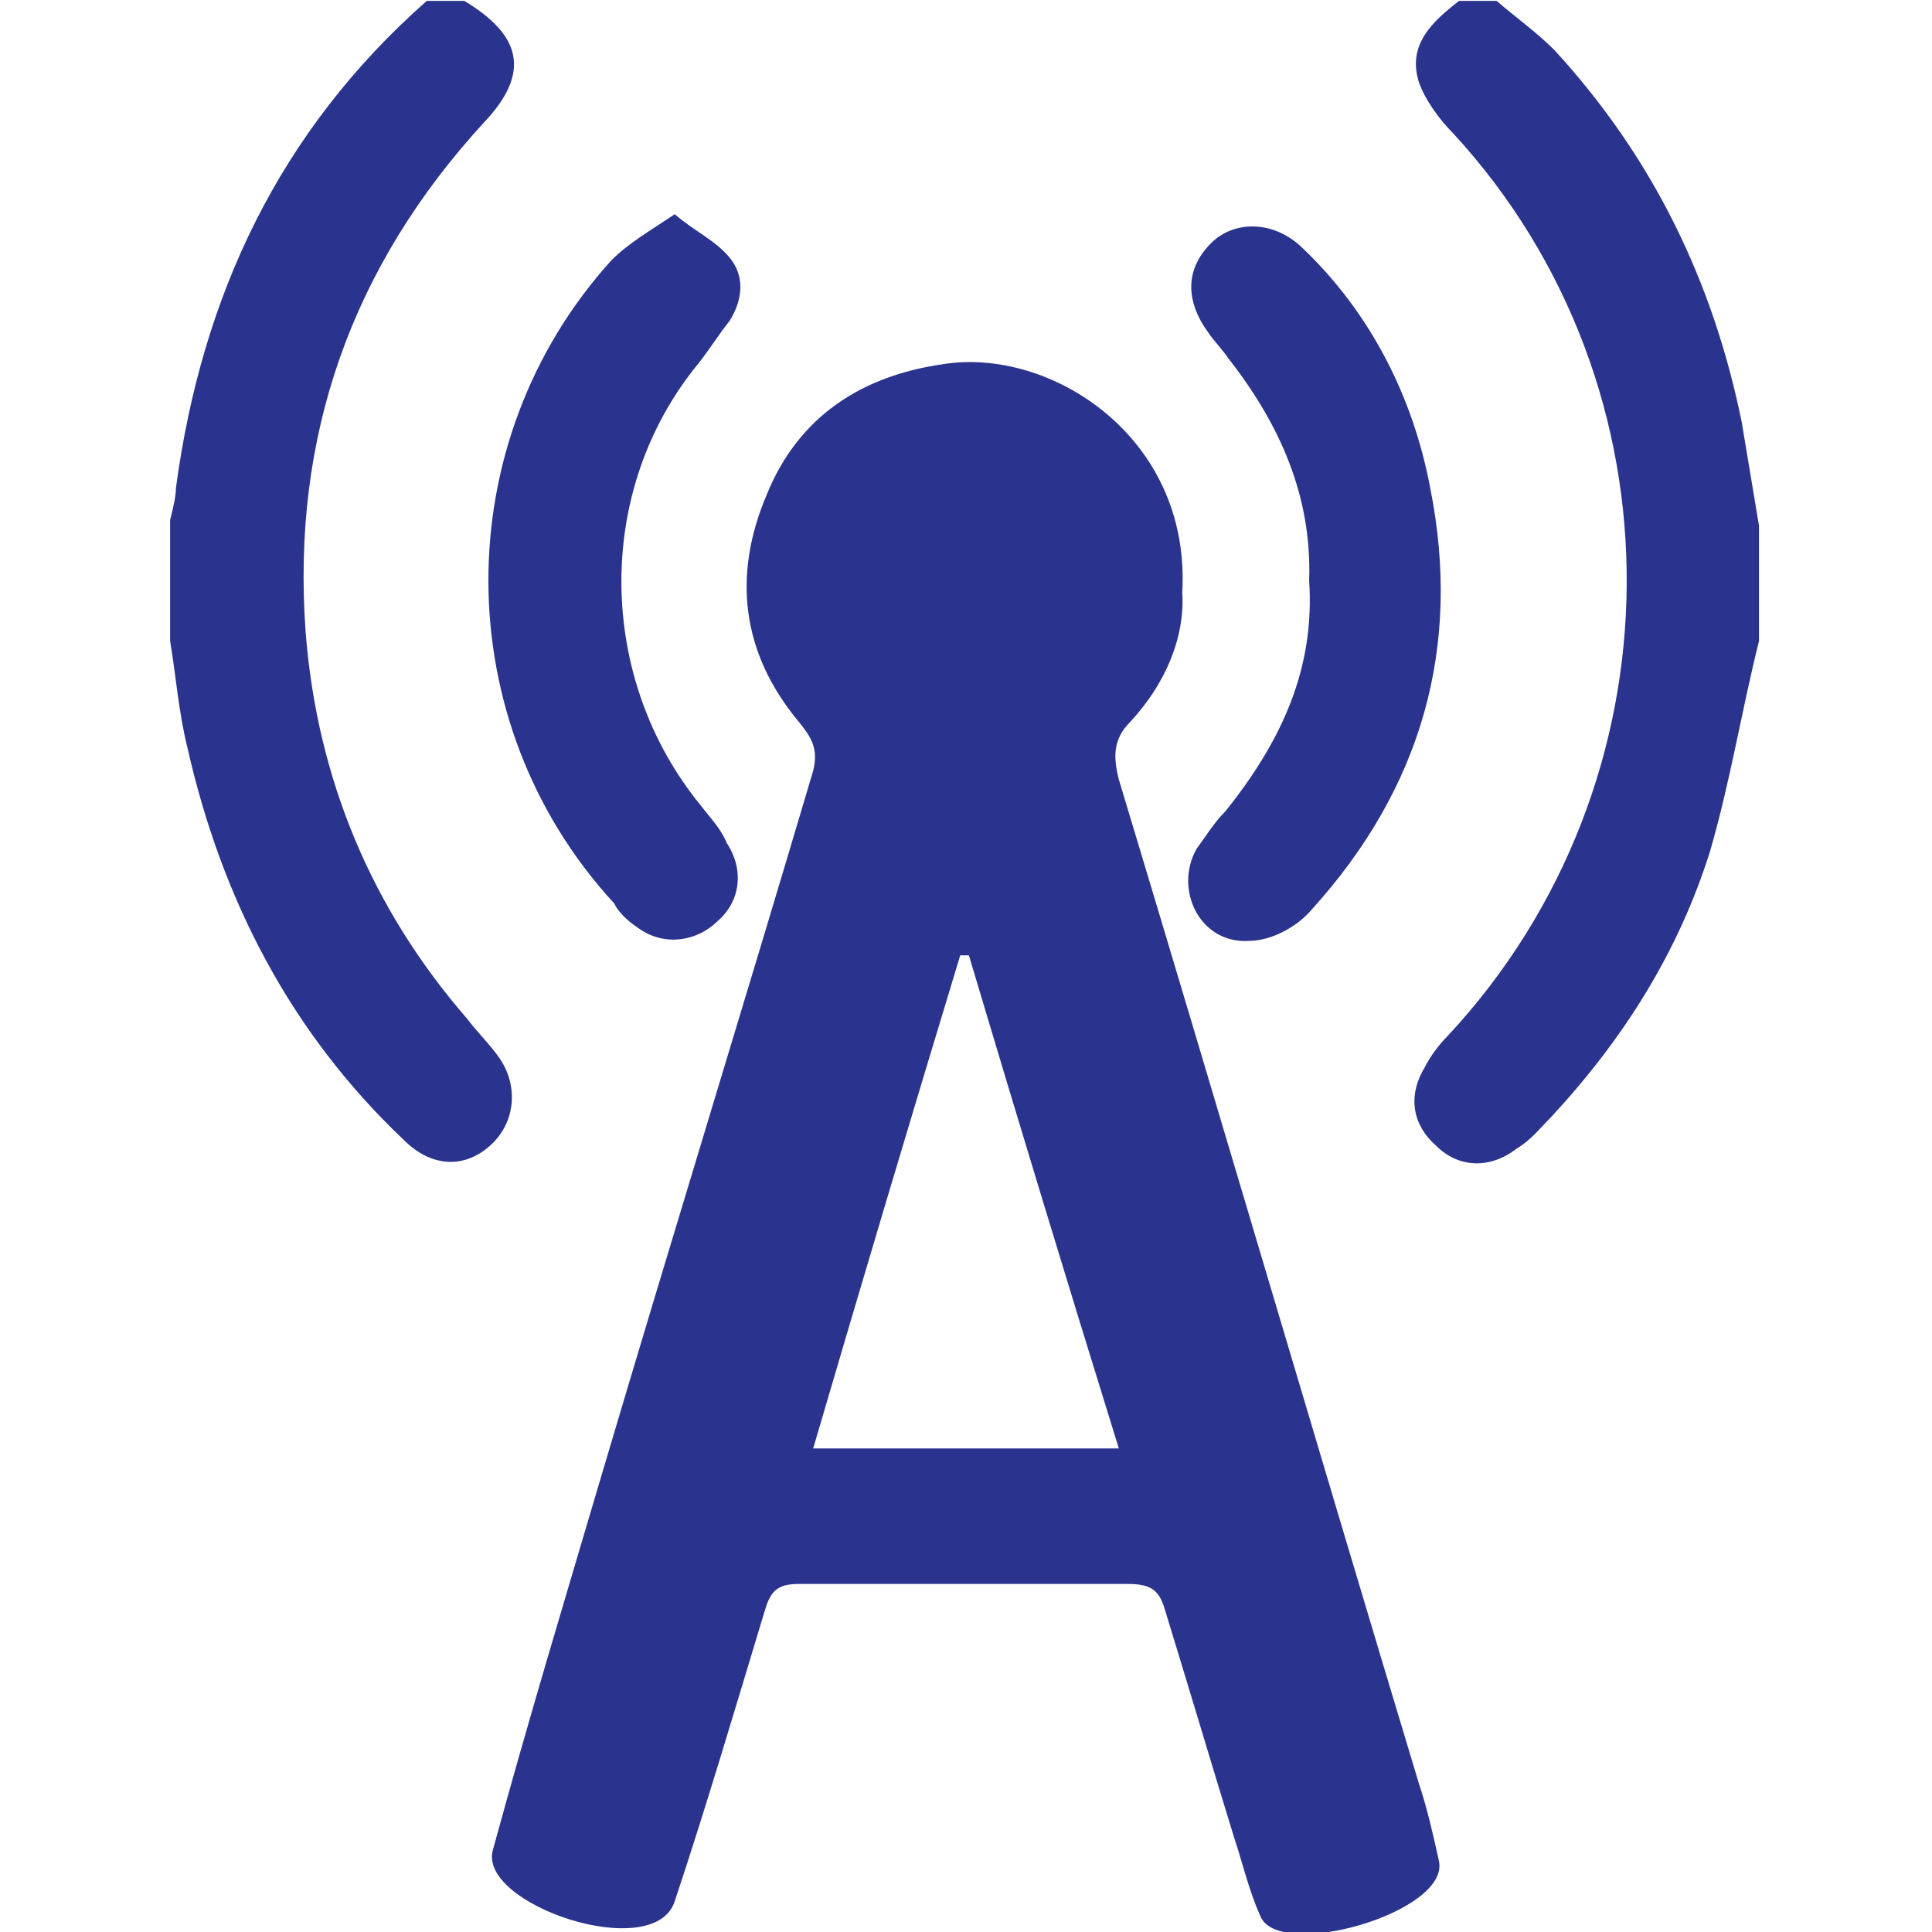
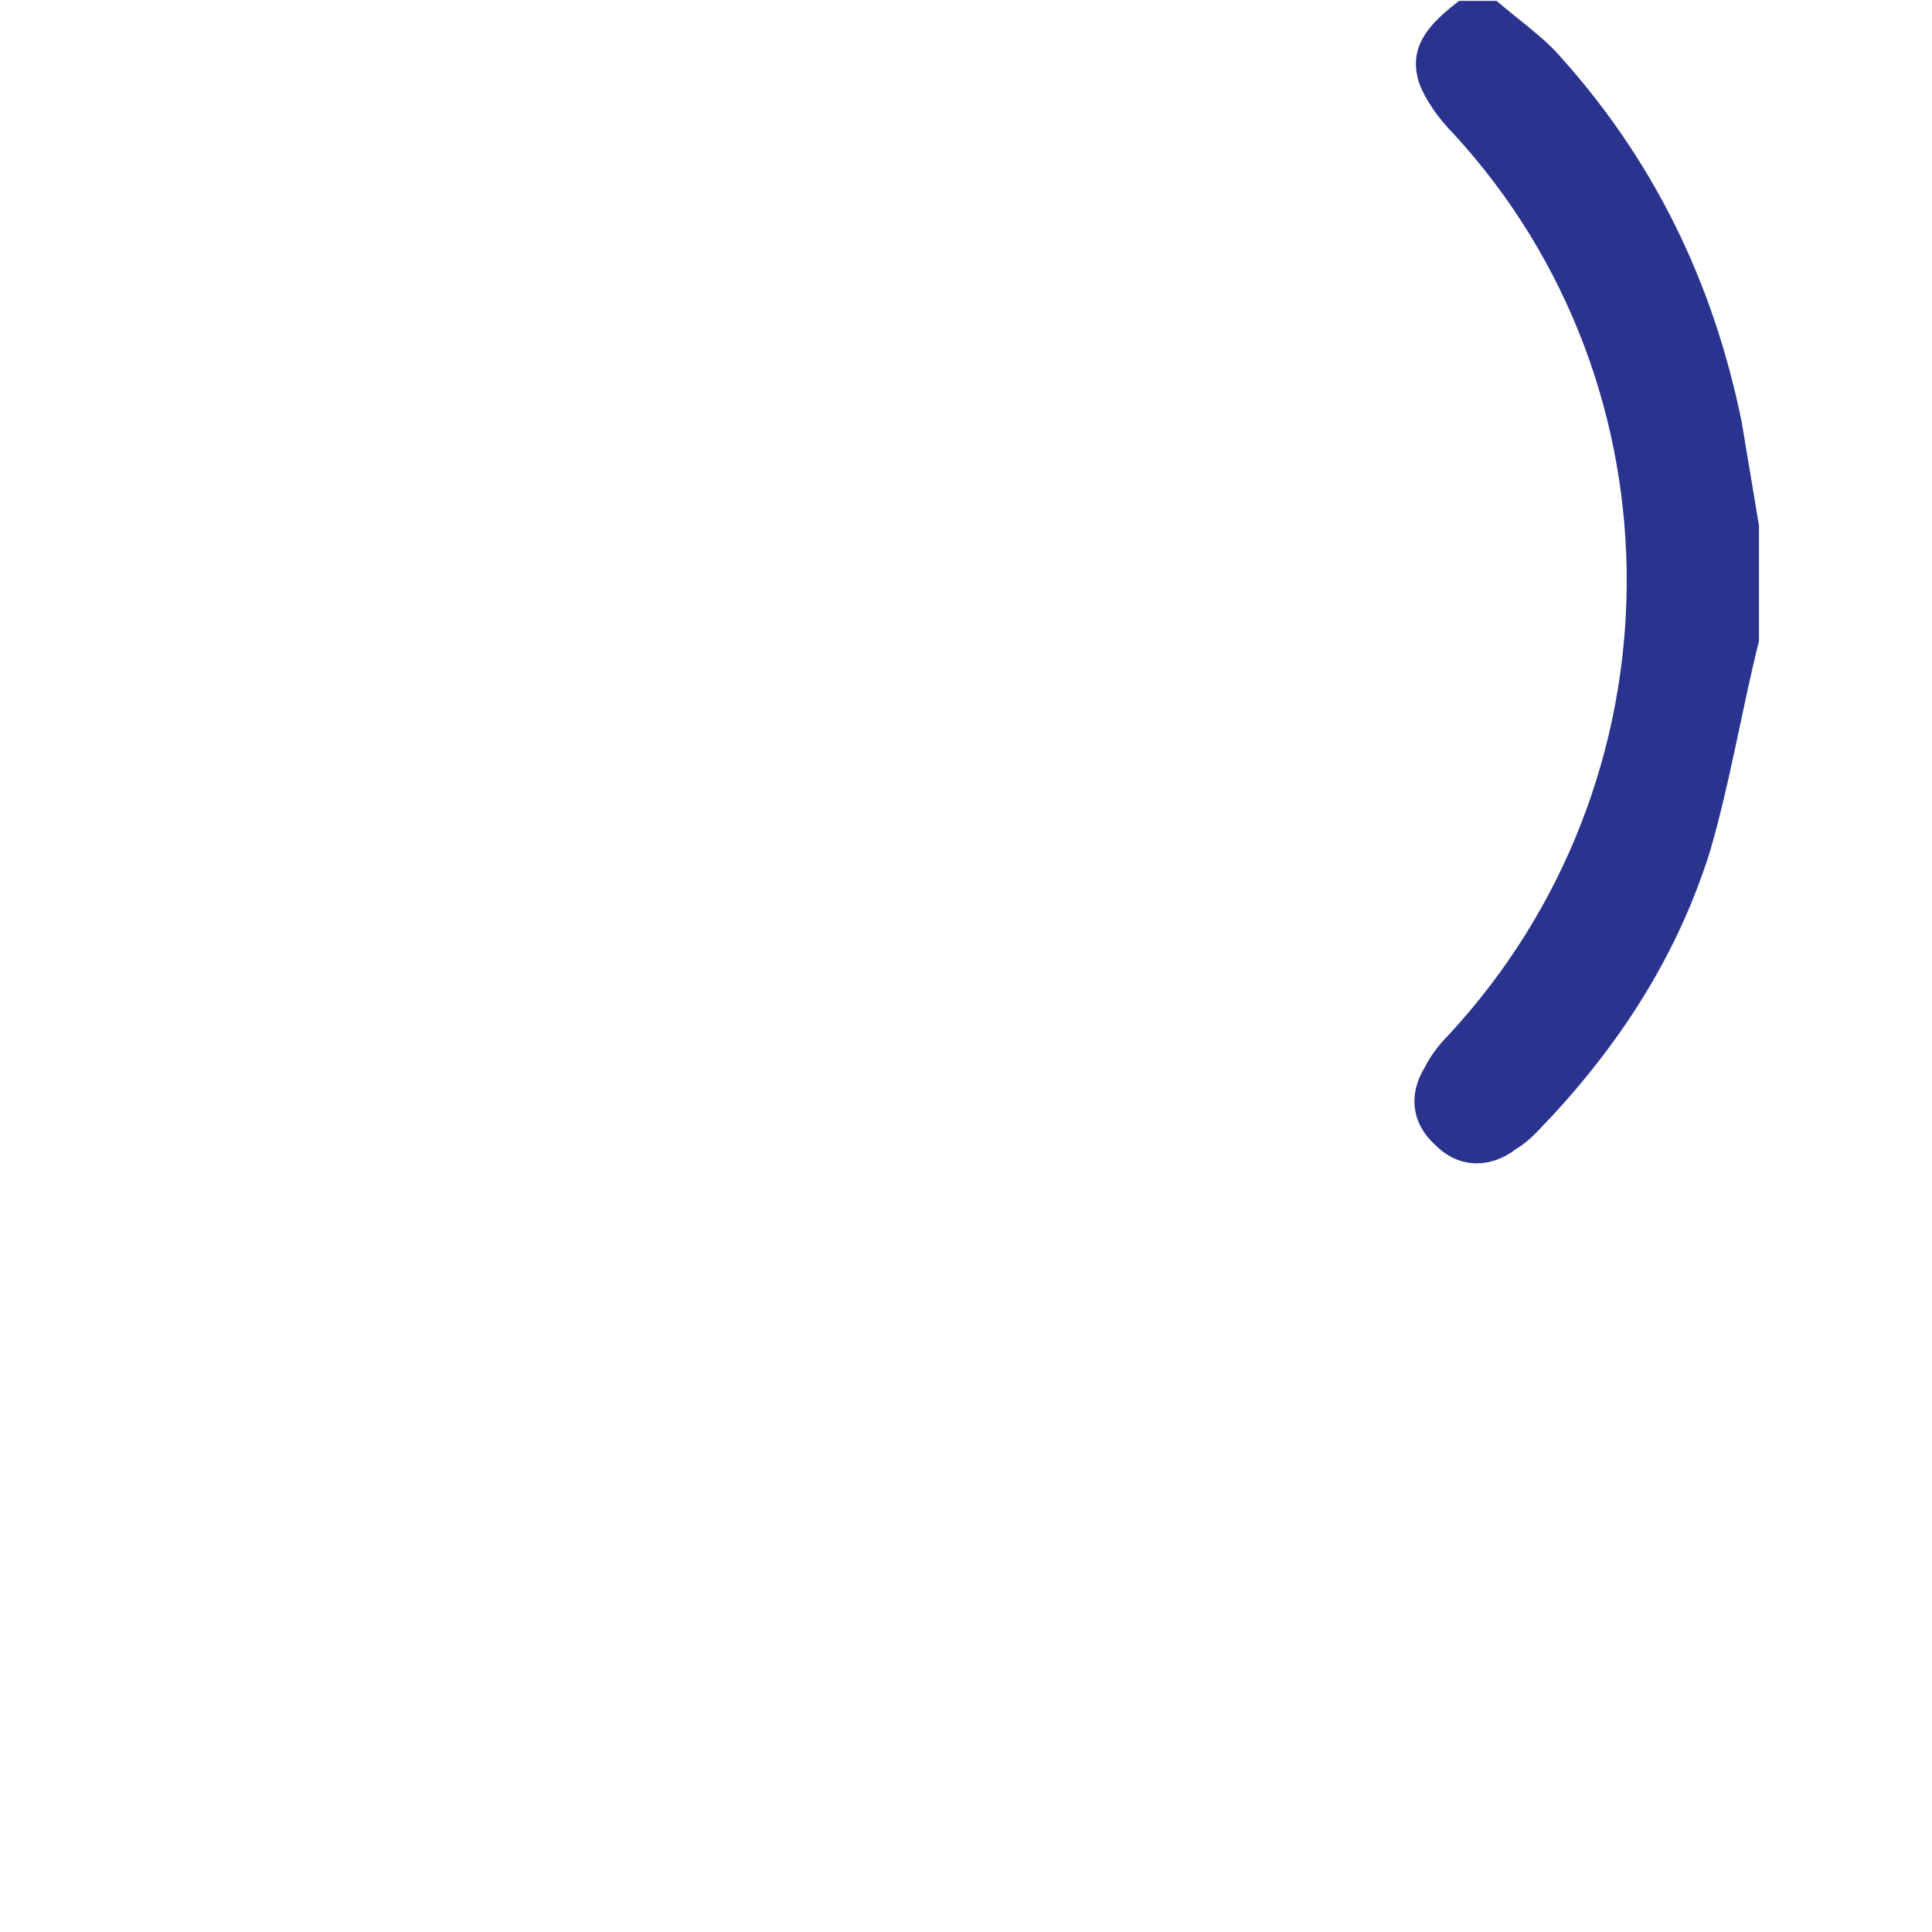
<svg xmlns="http://www.w3.org/2000/svg" version="1.1" id="a" x="0" y="0" viewBox="0 0 67 67" xml:space="preserve">
  <style type="text/css">.st0{fill:#2a348e}</style>
  <g id="b" transform="translate(3429 3.03)">
-     <path id="c" class="st0" d="M-3412.9-3c2 1.2 2.3 2.5.7 4.2-4.6 5-6.7 10.9-6.2 17.7.4 5.1 2.3 9.6 5.6 13.4.3.4.7.8 1 1.2.8 1 .7 2.3-.1 3.1-.9.9-2.1.9-3.1-.1-3.9-3.7-6.3-8.3-7.5-13.6-.3-1.2-.4-2.5-.6-3.7V15c.1-.4.2-.8.2-1.1.9-6.7 3.6-12.4 8.7-16.9h1.3z" />
    <path id="d" class="st0" d="M-3368 19.2c-.6 2.4-1 4.9-1.7 7.3-1.1 3.5-3 6.5-5.5 9.2-.4.4-.7.8-1.2 1.1-.9.7-2 .7-2.8-.1-.8-.7-1-1.7-.4-2.7.2-.4.5-.8.8-1.1 8.2-8.8 8.3-22.5.2-31.3-.5-.5-1-1.2-1.2-1.8-.4-1.3.5-2.1 1.4-2.8h1.3c.7.6 1.4 1.1 2 1.7 3.4 3.7 5.5 8 6.5 12.9l.6 3.6v4z" />
-     <path id="e" class="st0" d="M-3388 17.5c.1 1.6-.6 3.2-1.8 4.5-.6.6-.6 1.2-.4 2 3.5 11.6 6.9 23.2 10.4 34.8.3.9.5 1.8.7 2.7.4 1.8-5.6 3.5-6.2 1.9-.4-.9-.6-1.8-.9-2.7-.8-2.6-1.6-5.3-2.4-7.9-.2-.7-.5-.9-1.3-.9h-11.4c-.8 0-1 .3-1.2 1-1 3.3-2 6.7-3.1 10-.7 2.2-6.9.1-6.3-1.8 1.2-4.4 2.5-8.7 3.8-13.1 2.4-8.1 4.9-16.2 7.3-24.3.2-.8-.1-1.2-.5-1.7-2-2.4-2.3-5.1-1.1-7.9 1.1-2.7 3.3-4.1 6.1-4.5 3.7-.6 8.6 2.5 8.3 7.9zm-2.2 29.7c-1.8-5.8-3.5-11.4-5.2-17.1h-.3c-1.7 5.6-3.4 11.3-5.1 17.1h10.6z" />
-     <path id="f" class="st0" d="M-3405.6 4.4c.7.6 1.4.9 1.9 1.5s.5 1.4 0 2.2c-.4.5-.7 1-1.1 1.5-3.6 4.4-3.5 10.9.1 15.3.3.4.7.8.9 1.3.6.9.5 2-.3 2.7-.7.7-1.8.9-2.7.3-.3-.2-.7-.5-.9-.9-5.8-6.3-5.8-16-.1-22.3.6-.6 1.3-1 2.2-1.6z" />
-     <path id="g" class="st0" d="M-3383.6 17.1c.1-2.9-1-5.4-2.8-7.7-.2-.3-.5-.6-.7-.9-.8-1.1-.8-2.2.1-3.1.8-.8 2.2-.8 3.2.2 2.3 2.2 3.8 5.1 4.4 8.3 1.1 5.5-.3 10.4-4.1 14.6-.5.6-1.4 1.1-2.2 1.1-1.7.1-2.6-1.8-1.8-3.2.3-.4.6-.9 1-1.3 2-2.5 3.1-5 2.9-8z" />
  </g>
</svg>